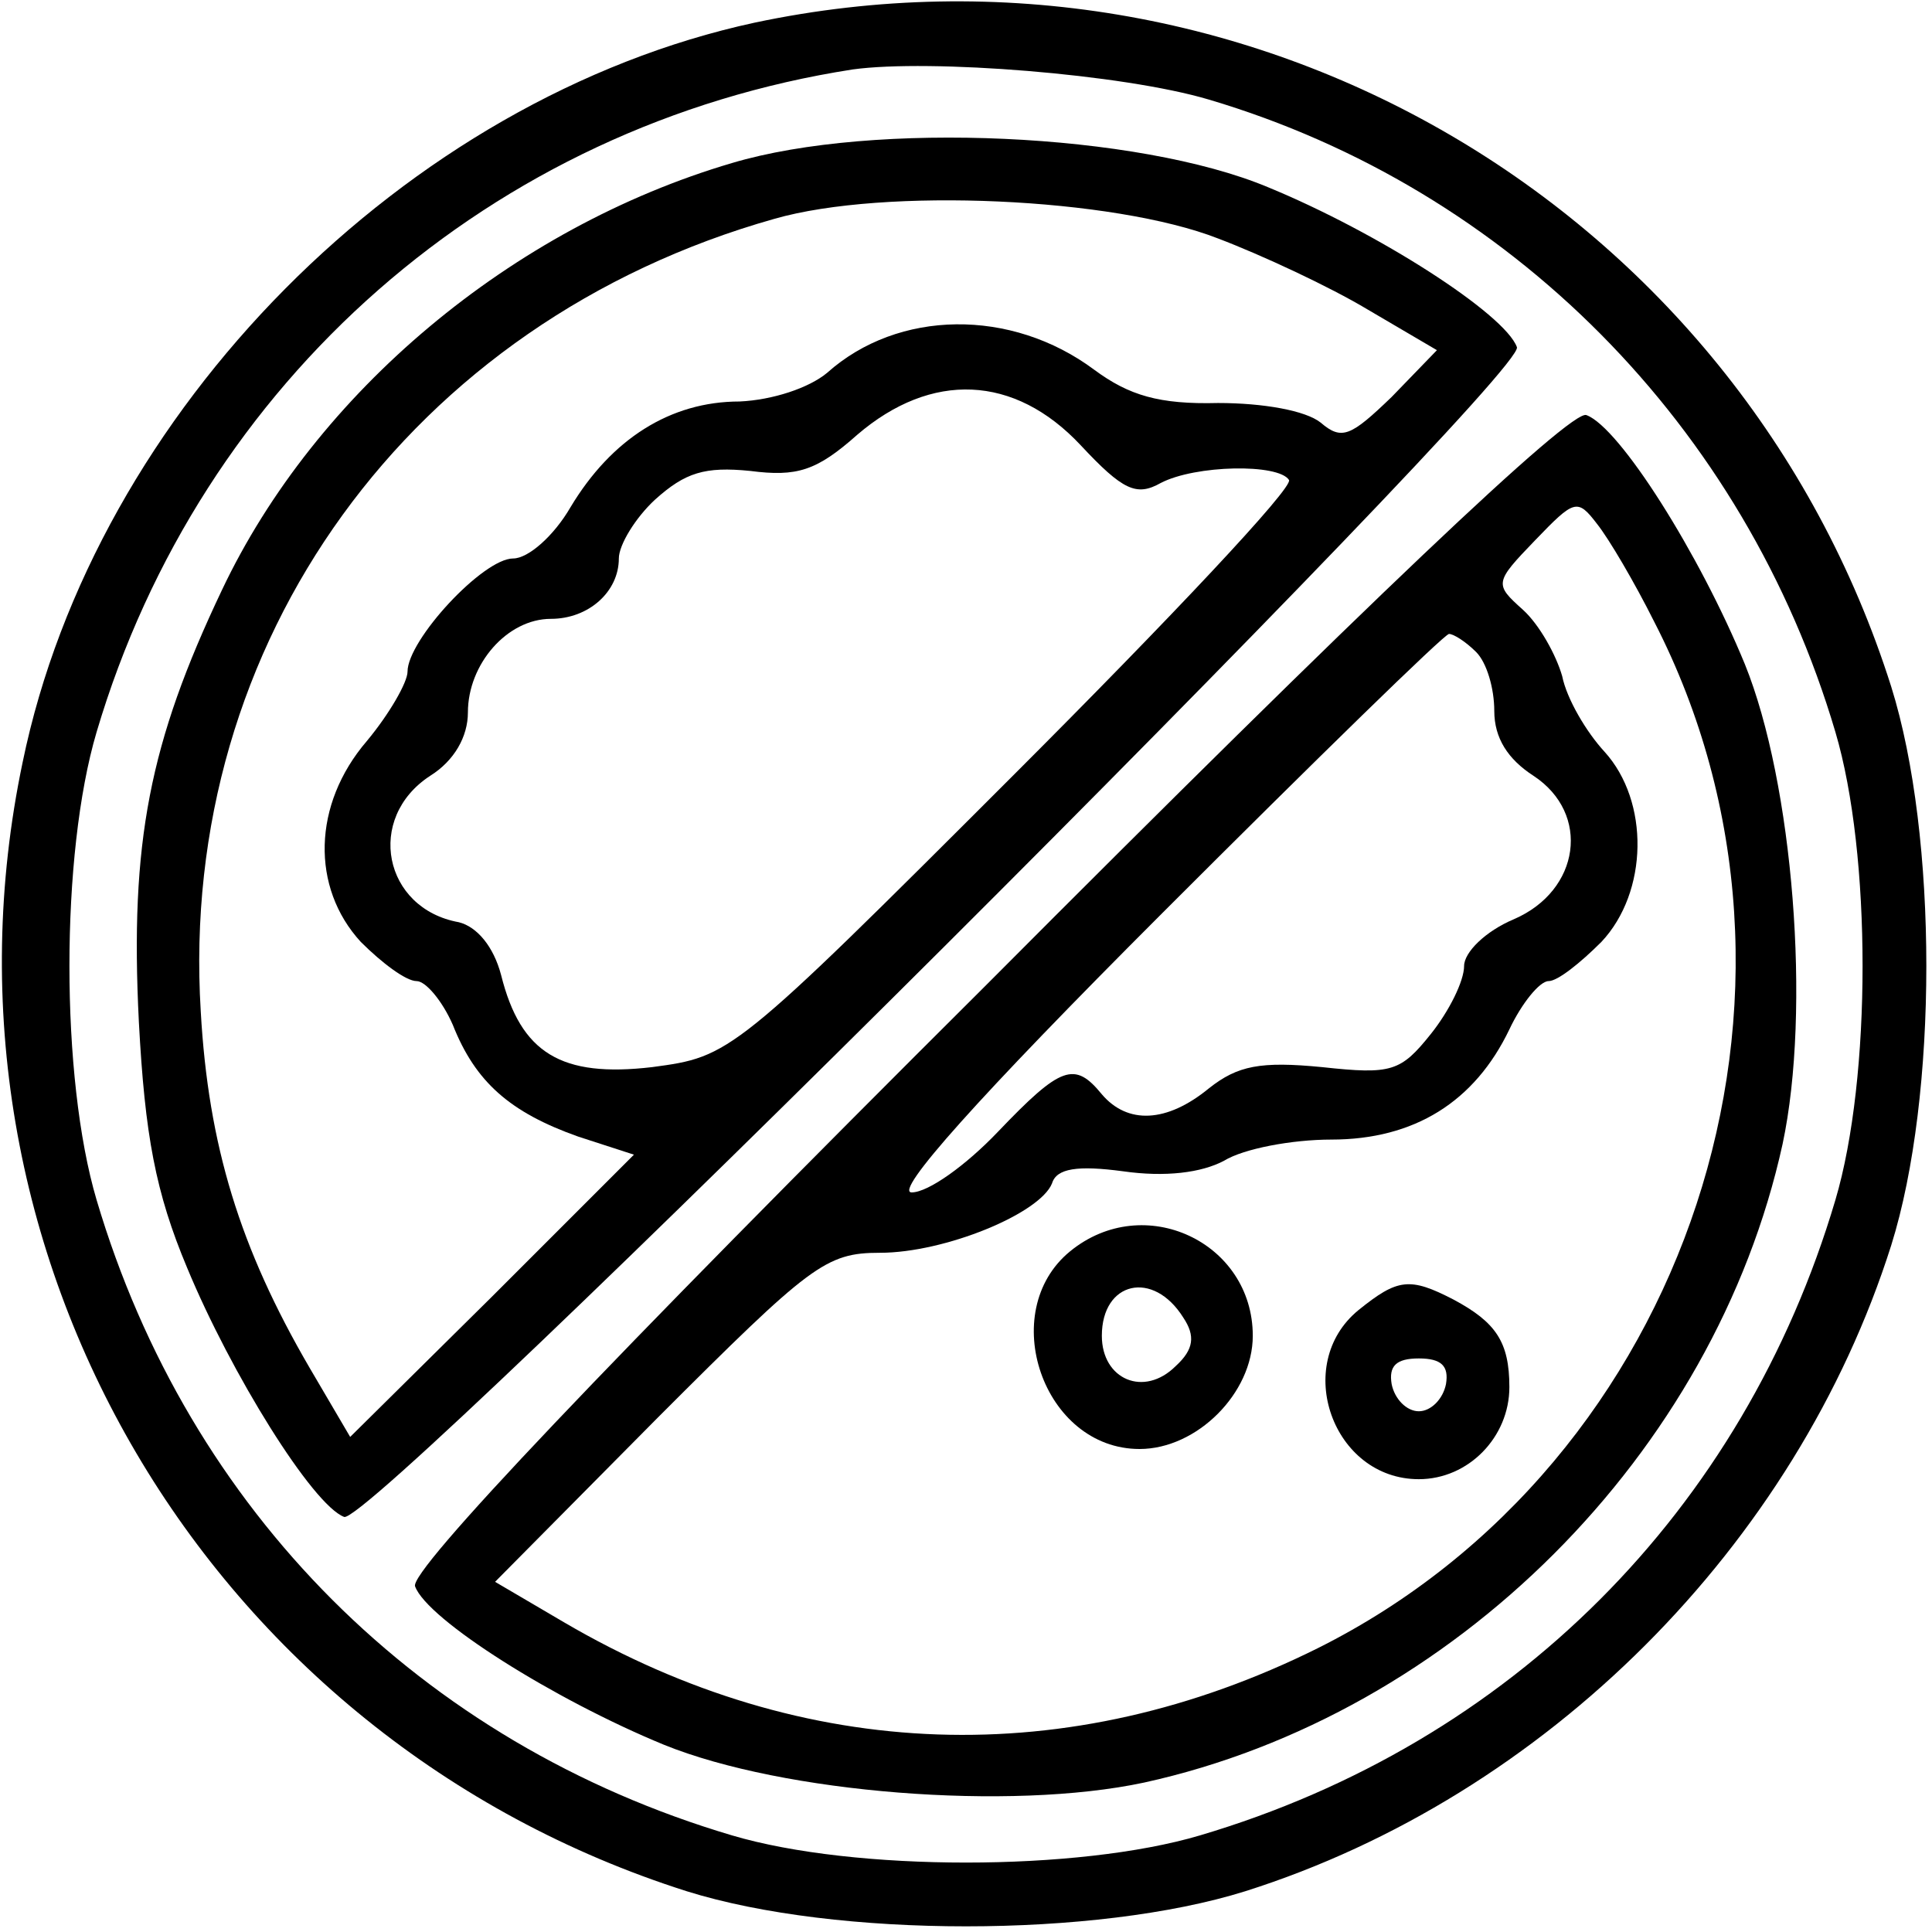
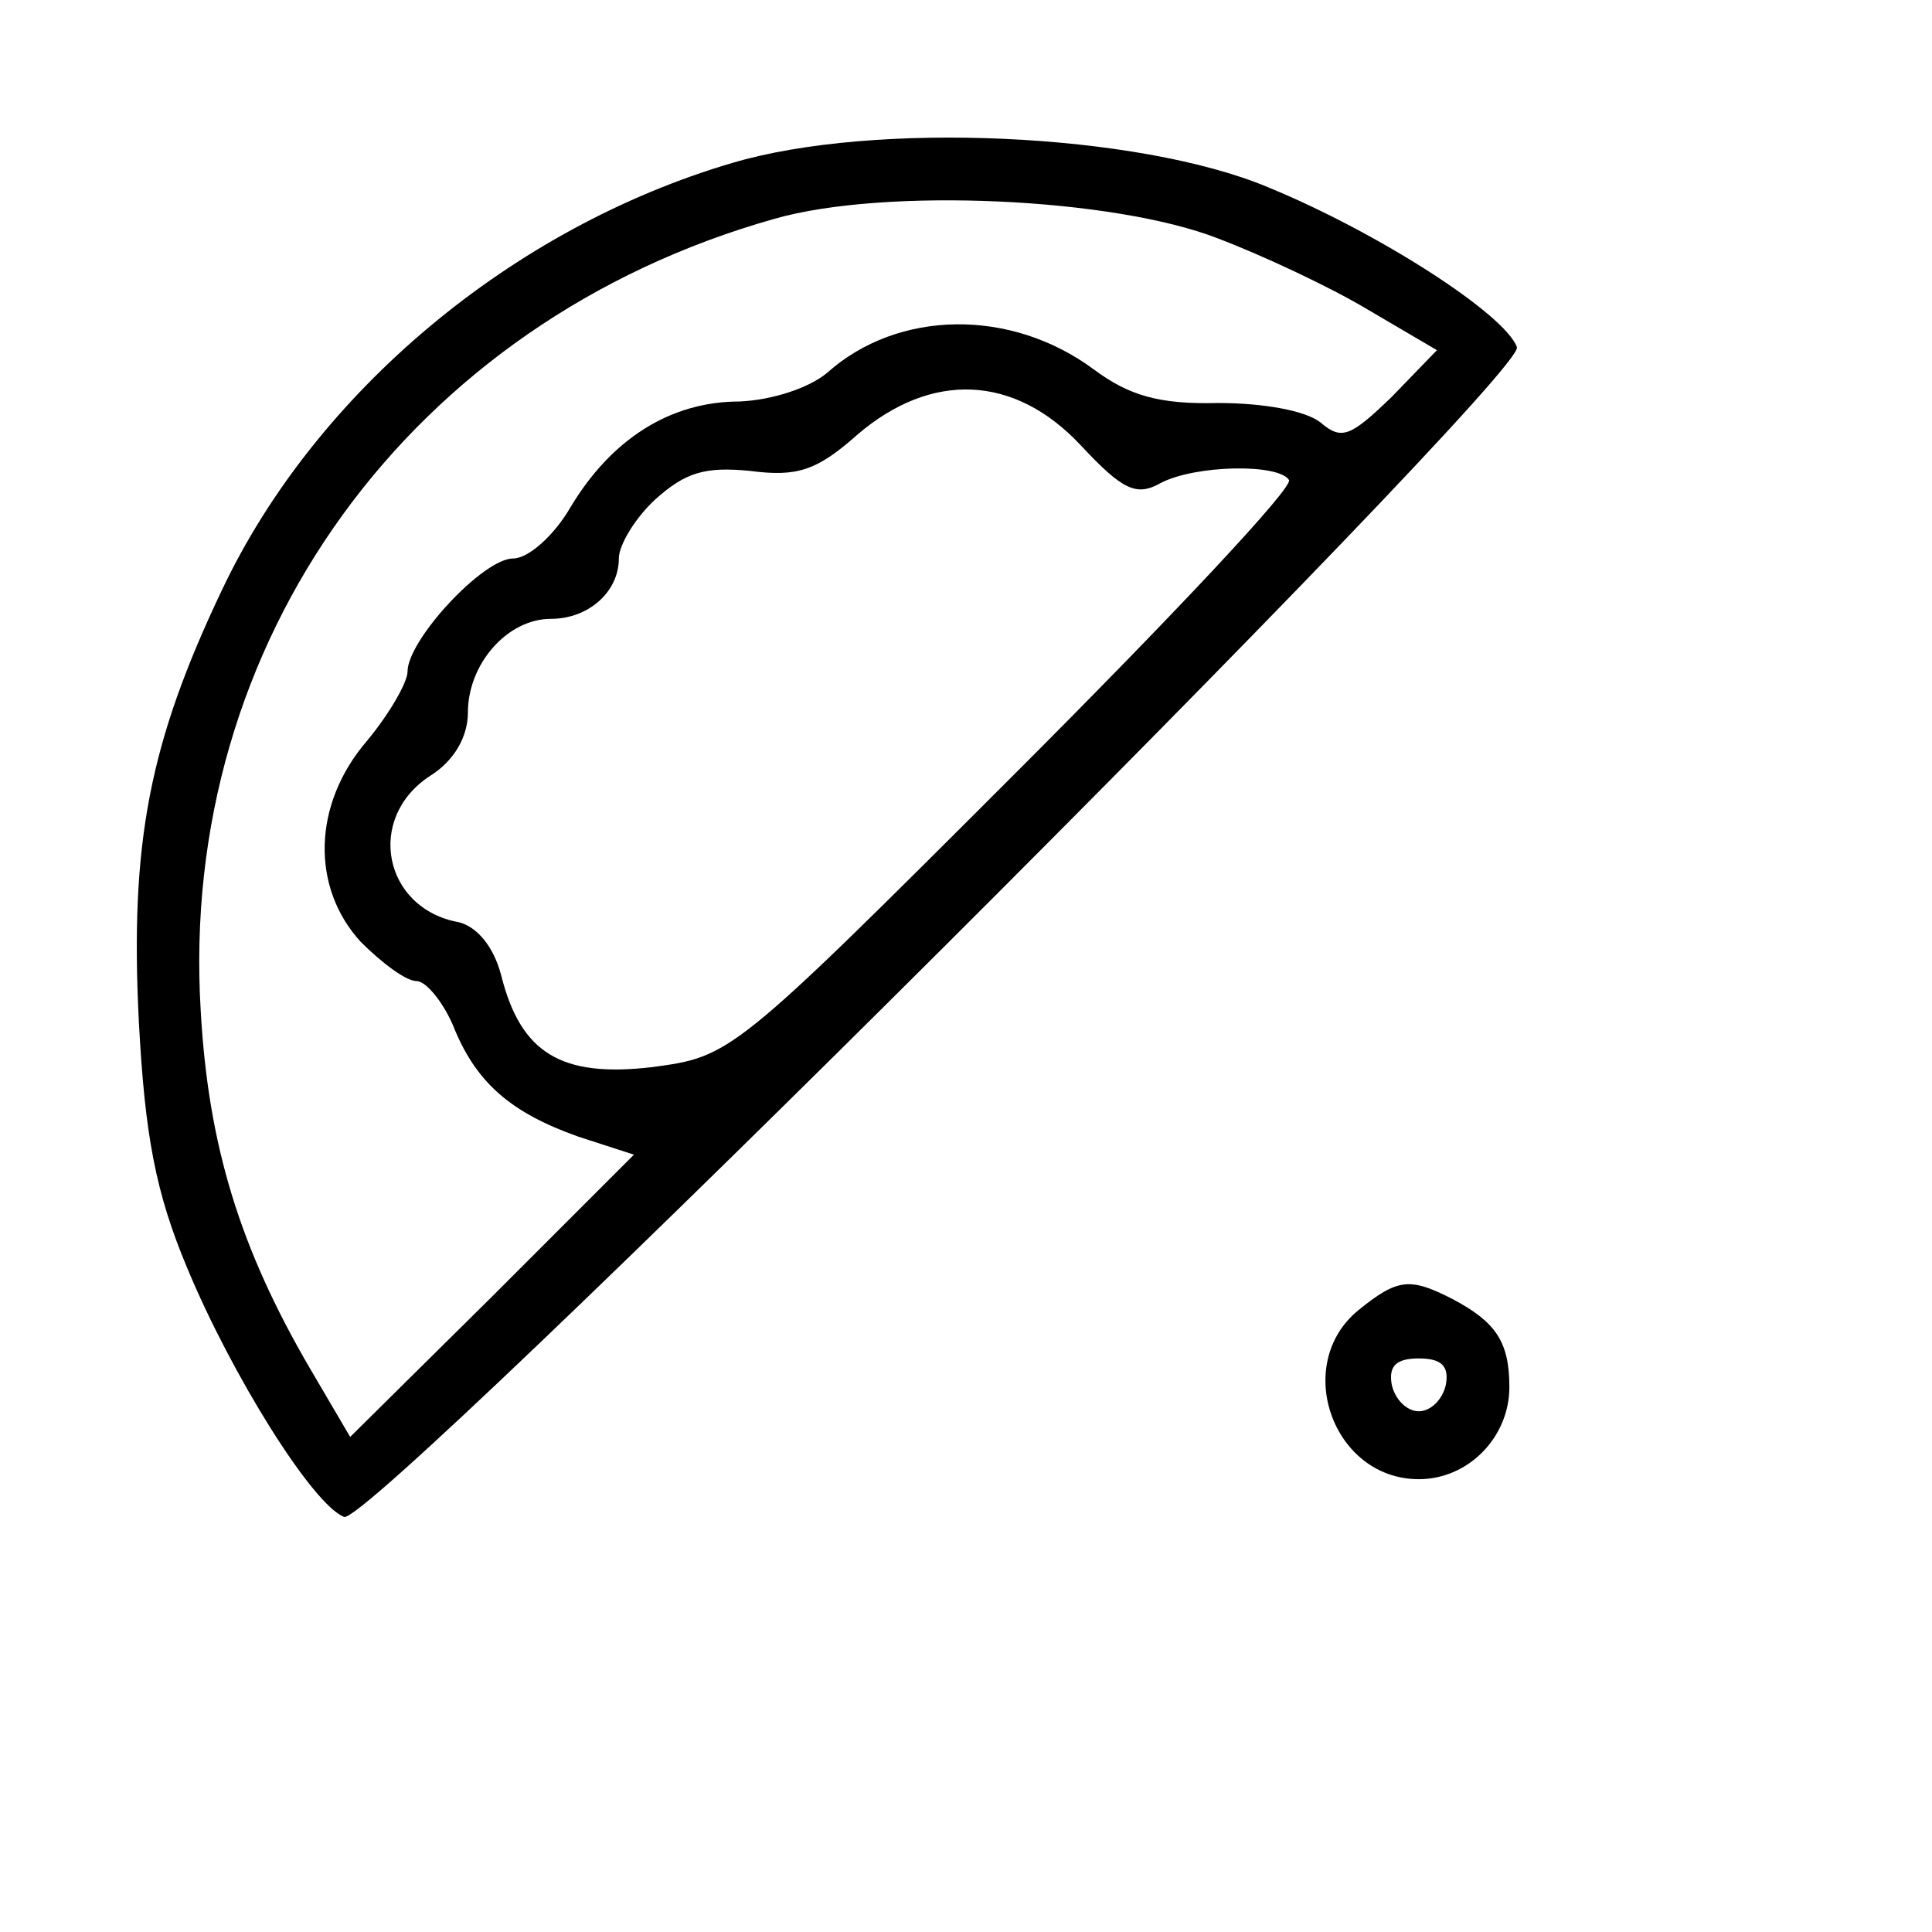
<svg xmlns="http://www.w3.org/2000/svg" version="1.0" width="128pt" height="128pt" viewBox="0 0 128 128" preserveAspectRatio="xMidYMid meet">
  <g transform="translate(0,128) scale(0.1,-0.1)" fill="#000000" stroke="none">
-     <path d="M500 1265 c-231 -50 -437 -257 -485 -490 -68 -324 122 -647 440 -748 99 -31 271 -31 370 0 199 63 365 229 428 428 31 99 31 271 0 370 -101 319 -427 509 -753 440z m301 -51 c199 -59 355 -216 415 -419 24 -81 24 -229 0 -310 -61 -206 -215 -360 -421 -421 -81 -24 -229 -24 -310 0 -206 61 -360 215 -421 421 -24 81 -24 229 0 310 69 233 262 402 501 439 51 7 179 -3 236 -20z" />
    <path d="M485 1172 c-146 -43 -276 -152 -338 -283 -48 -101 -61 -167 -55 -286 4 -75 11 -113 32 -163 29 -70 83 -157 104 -165 18 -7 784 757 777 775 -8 22 -92 76 -165 106 -86 36 -261 44 -355 16z m322 -50 c29 -11 74 -32 99 -47 l46 -27 -30 -31 c-27 -26 -33 -29 -47 -17 -10 8 -38 13 -68 13 -39 -1 -59 5 -82 22 -55 41 -130 40 -177 -2 -12 -10 -36 -18 -58 -19 -46 0 -85 -25 -112 -70 -11 -19 -28 -34 -38 -34 -20 0 -70 -54 -70 -75 0 -7 -12 -28 -27 -46 -36 -42 -37 -97 -4 -133 14 -14 30 -26 37 -26 6 0 17 -13 24 -29 15 -38 38 -58 83 -74 l37 -12 -94 -94 -94 -93 -27 46 c-46 79 -67 147 -72 236 -15 245 139 457 380 525 73 21 225 14 294 -13z m-91 -137 c28 -30 37 -34 53 -25 23 12 78 13 85 2 3 -5 -79 -92 -182 -195 -187 -187 -188 -187 -240 -194 -60 -7 -87 9 -100 61 -5 19 -16 32 -28 35 -50 9 -62 69 -19 97 16 10 25 26 25 42 0 32 26 62 55 62 25 0 45 18 45 40 0 9 11 27 24 39 20 18 33 22 63 19 31 -4 44 0 71 24 49 42 104 40 148 -7z" />
-     <path d="M653 627 c-253 -252 -382 -388 -378 -398 8 -22 92 -75 165 -105 79 -32 229 -44 318 -25 205 45 378 218 423 423 19 89 7 239 -25 318 -30 73 -83 157 -105 165 -10 4 -146 -125 -398 -378z m443 241 c126 -245 23 -557 -223 -680 -165 -82 -340 -76 -499 17 l-46 27 108 109 c101 101 111 109 147 109 43 0 106 26 114 46 3 10 17 12 47 8 28 -4 52 -1 67 7 13 8 45 14 71 14 55 0 95 25 118 73 8 17 20 32 26 32 6 0 21 12 35 26 31 33 32 93 2 126 -12 13 -25 35 -28 50 -4 14 -15 34 -26 44 -19 17 -19 18 8 46 26 27 28 28 41 11 8 -10 25 -39 38 -65z m-118 -20 c7 -7 12 -24 12 -39 0 -18 9 -32 26 -43 38 -25 31 -76 -13 -95 -19 -8 -33 -22 -33 -31 0 -10 -10 -30 -22 -45 -20 -25 -26 -27 -72 -22 -41 4 -56 1 -75 -14 -28 -23 -54 -24 -71 -4 -18 22 -27 19 -69 -25 -21 -22 -46 -40 -57 -40 -12 0 43 62 166 185 102 102 187 185 190 185 3 0 11 -5 18 -12z" />
-     <path d="M709 451 c-49 -40 -18 -131 46 -131 38 0 75 37 75 75 0 62 -72 96 -121 56z m75 -44 c8 -12 7 -21 -5 -32 -21 -21 -49 -9 -49 20 0 36 34 44 54 12z" />
    <path d="M900 412 c-44 -36 -17 -112 40 -112 33 0 60 28 60 61 0 30 -9 43 -37 58 -29 15 -37 14 -63 -7z m58 -49 c-2 -10 -10 -18 -18 -18 -8 0 -16 8 -18 18 -2 12 3 17 18 17 15 0 20 -5 18 -17z" />
  </g>
</svg>